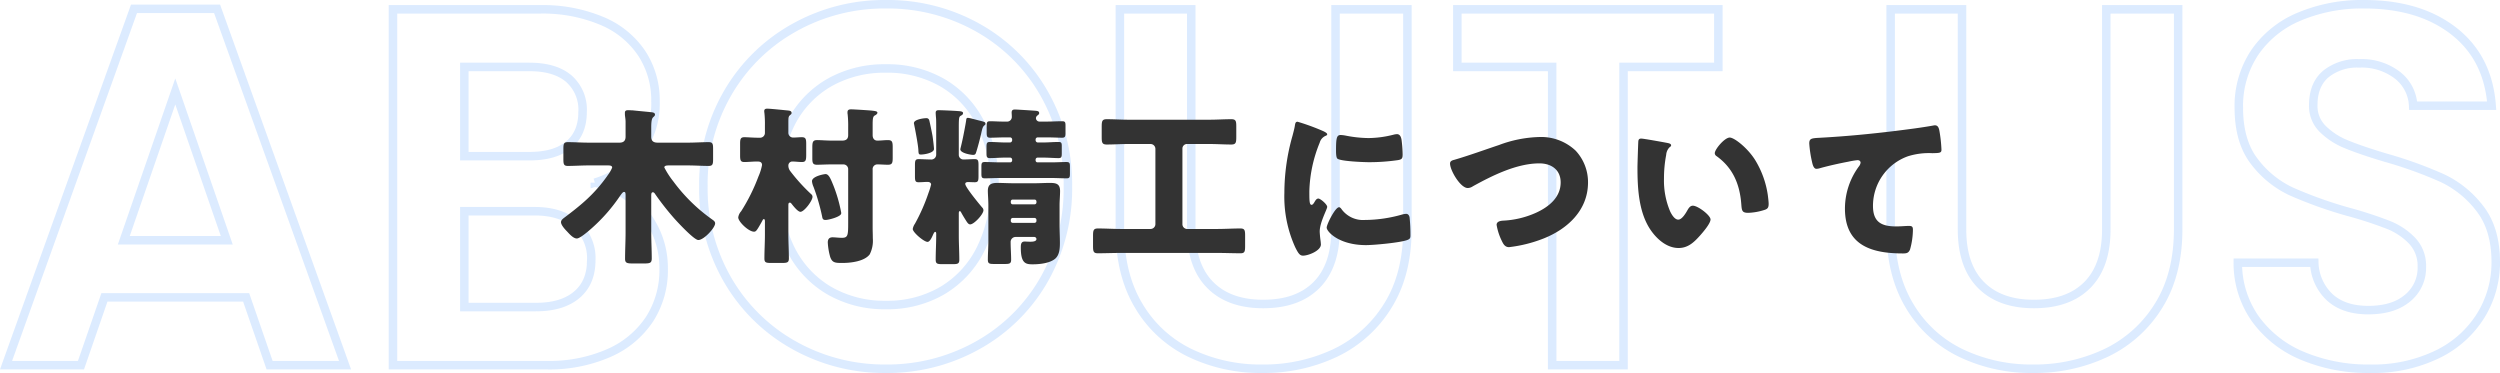
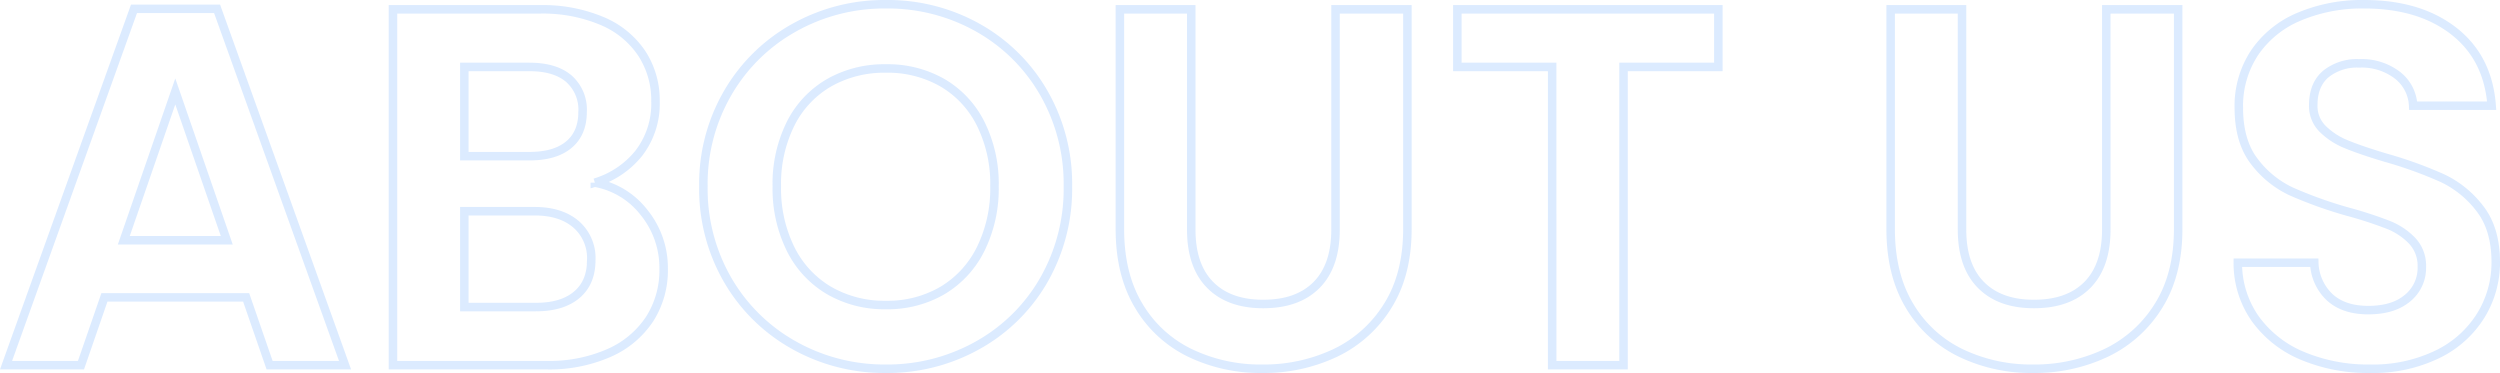
<svg xmlns="http://www.w3.org/2000/svg" width="588.502" height="87.8" viewBox="0 0 588.502 87.8">
  <g id="グループ_8927" data-name="グループ 8927" transform="translate(-186.698 -313.54)">
    <path id="パス_6030" data-name="パス 6030" d="M59.64-15.96H26.28L20.76,0H3.12L33.24-83.88H52.8L82.92,0H65.16ZM55.08-29.4,42.96-64.44,30.84-29.4Zm86.64-13.56a18.824,18.824,0,0,1,11.64,7.08,20.678,20.678,0,0,1,4.56,13.2,21.272,21.272,0,0,1-3.3,11.82,21.976,21.976,0,0,1-9.54,7.98A34.952,34.952,0,0,1,130.32,0H94.2V-83.76h34.56A35.841,35.841,0,0,1,143.46-81a20.932,20.932,0,0,1,9.36,7.68A20.109,20.109,0,0,1,156-62.16a19.089,19.089,0,0,1-3.9,12.24A20.865,20.865,0,0,1,141.72-42.96ZM111-49.2h15.36q6,0,9.24-2.7t3.24-7.74a9.686,9.686,0,0,0-3.24-7.8q-3.24-2.76-9.24-2.76H111Zm16.92,35.52q6.12,0,9.54-2.88t3.42-8.16a10.509,10.509,0,0,0-3.6-8.46q-3.6-3.06-9.72-3.06H111v22.56ZM210.24.84a43.4,43.4,0,0,1-21.6-5.52,41.211,41.211,0,0,1-15.6-15.3,42.8,42.8,0,0,1-5.76-22.14,42.57,42.57,0,0,1,5.76-22.02,41.211,41.211,0,0,1,15.6-15.3,43.4,43.4,0,0,1,21.6-5.52,43.3,43.3,0,0,1,21.66,5.52,40.9,40.9,0,0,1,15.48,15.3,42.917,42.917,0,0,1,5.7,22.02,43.15,43.15,0,0,1-5.7,22.14,40.773,40.773,0,0,1-15.54,15.3A43.4,43.4,0,0,1,210.24.84Zm0-15a25.592,25.592,0,0,0,13.32-3.42,23.444,23.444,0,0,0,9-9.78,32.092,32.092,0,0,0,3.24-14.76,31.721,31.721,0,0,0-3.24-14.7,23.126,23.126,0,0,0-9-9.66,25.949,25.949,0,0,0-13.32-3.36,26.275,26.275,0,0,0-13.38,3.36,23.009,23.009,0,0,0-9.06,9.66,31.721,31.721,0,0,0-3.24,14.7,32.091,32.091,0,0,0,3.24,14.76,23.322,23.322,0,0,0,9.06,9.78A25.913,25.913,0,0,0,210.24-14.16Zm71.88-69.6v51.84q0,8.52,4.44,13.02t12.48,4.5q8.16,0,12.6-4.5t4.44-13.02V-83.76H333v51.72q0,10.68-4.62,18.06a29.3,29.3,0,0,1-12.36,11.1A39.237,39.237,0,0,1,298.8.84a38.187,38.187,0,0,1-16.98-3.72,28.322,28.322,0,0,1-12.06-11.1q-4.44-7.38-4.44-18.06V-83.76Zm124.08,0V-70.2H383.88V0h-16.8V-70.2H344.76V-83.76Zm57.36,0v51.84q0,8.52,4.44,13.02t12.48,4.5q8.16,0,12.6-4.5t4.44-13.02V-83.76h16.92v51.72q0,10.68-4.62,18.06a29.3,29.3,0,0,1-12.36,11.1A39.237,39.237,0,0,1,480.24.84a38.187,38.187,0,0,1-16.98-3.72,28.322,28.322,0,0,1-12.06-11.1q-4.44-7.38-4.44-18.06V-83.76Zm96,84.6a39.784,39.784,0,0,1-15.78-3,25.909,25.909,0,0,1-11.1-8.64,22.749,22.749,0,0,1-4.2-13.32h18a11.64,11.64,0,0,0,3.66,8.16q3.3,3,9.06,3,5.88,0,9.24-2.82a9.171,9.171,0,0,0,3.36-7.38,8.527,8.527,0,0,0-2.28-6.12,15.975,15.975,0,0,0-5.7-3.78,94.334,94.334,0,0,0-9.42-3.06,100.883,100.883,0,0,1-13.26-4.74,23.225,23.225,0,0,1-8.76-7.08q-3.66-4.74-3.66-12.66a22.635,22.635,0,0,1,3.72-12.96,23.661,23.661,0,0,1,10.44-8.46,37.983,37.983,0,0,1,15.36-2.94q12.96,0,21.06,6.3t8.94,17.58H569.76a9.6,9.6,0,0,0-3.66-7.14,13.79,13.79,0,0,0-9.06-2.82,11.666,11.666,0,0,0-7.86,2.52q-2.94,2.52-2.94,7.32a7.567,7.567,0,0,0,2.22,5.58,16.93,16.93,0,0,0,5.52,3.6q3.3,1.38,9.3,3.18a97.7,97.7,0,0,1,13.32,4.8,23.921,23.921,0,0,1,8.88,7.2q3.72,4.8,3.72,12.6a23.7,23.7,0,0,1-3.48,12.48,24.567,24.567,0,0,1-10.2,9.18A34.791,34.791,0,0,1,559.56.84Z" transform="translate(185 399.5)" fill="none" stroke="#539dff" stroke-width="2" opacity="0.2" />
-     <path id="パス_6029" data-name="パス 6029" d="M23-12.96c0-.56,0-.96.4-.96.24,0,.44.28.56.48a64,64,0,0,0,4.32,5.52c.84.96,4.8,5.24,5.8,5.24,1.32,0,3.96-2.88,3.96-3.92,0-.44-.36-.68-.76-.96a40.034,40.034,0,0,1-9.08-8.92,19.636,19.636,0,0,1-2.12-3.28c0-.48.68-.48,1.2-.48h4.4c1.6,0,3.24.12,4.84.12.92,0,1.04-.4,1.04-1.56v-2.44c0-1.16-.08-1.6-1.04-1.6-1.6,0-3.24.12-4.84.12H24.52c-.92,0-1.52-.32-1.52-1.36V-29c0-1.16.04-2.2.44-2.56.2-.2.44-.36.44-.64,0-.44-.48-.52-.84-.56-1.44-.16-2.92-.28-4.4-.44-.28,0-.76-.04-1.04-.04-.44,0-.8.08-.8.6v.36c0,.4.16,1.08.16,1.8V-27c0,.96-.48,1.4-1.44,1.4H8.2c-1.6,0-3.24-.12-4.84-.12-.96,0-1.04.44-1.04,1.6v2.44c0,1.16.12,1.56,1.04,1.56,1.6,0,3.24-.12,4.84-.12h4.52c.6,0,1.08.04,1.08.52a7.915,7.915,0,0,1-1.08,1.84,2.369,2.369,0,0,1-.16.24c-3,4.2-5.96,6.64-10,9.68-.36.28-.8.6-.8,1.08,0,.68.96,1.72,1.4,2.16.56.6,1.48,1.68,2.32,1.68.76,0,2.76-1.76,3.36-2.28a40,40,0,0,0,6.88-7.84c.2-.24.56-.84.88-.84.36,0,.36.32.36,1.12v8.4c0,2.08-.12,4.16-.12,6.24,0,1,.52,1.08,1.84,1.08h2.64c1.4,0,1.8-.12,1.8-1.2C23.12-.4,23-2.44,23-4.48ZM64.04-18.2c-.36,0-3.2.52-3.2,1.68a4.112,4.112,0,0,0,.36,1.32,47.3,47.3,0,0,1,2.04,7.04c.08.48.2.76.8.76.68,0,3.68-.76,3.68-1.56a1.107,1.107,0,0,0-.04-.36,34.258,34.258,0,0,0-1.8-6.2C65.32-16.88,64.84-18.2,64.04-18.2Zm11.08-1.04a1.106,1.106,0,0,1,1.12-1.24c.84,0,1.68.08,2.48.08,1.04,0,1.12-.48,1.12-1.72v-2.4c0-1.24-.12-1.68-1.12-1.68-.84,0-1.64.12-2.48.12-.76,0-1.12-.56-1.12-1.28v-2.36c0-1.44.04-2.04.52-2.28.24-.12.6-.36.6-.64,0-.32-.44-.4-1.16-.48-.32-.04-.36-.04-.84-.08-.56-.04-3.56-.24-4.2-.24-.48,0-.84.12-.84.68a2.113,2.113,0,0,0,.04.52,26.093,26.093,0,0,1,.12,3.08v1.8c0,.96-.56,1.28-1.44,1.28H65.56c-1.28,0-2.6-.12-3.52-.12-1,0-1.12.48-1.12,1.72v2.56c0,1.08.12,1.52,1.08,1.52.92,0,2.2-.08,3.56-.08h2.68a1.118,1.118,0,0,1,1.12,1.12V-7.04c0,3.2,0,3.84-1.48,3.84-.76,0-1.68-.12-2.16-.12-.84,0-1.16.44-1.16,1.24a15.524,15.524,0,0,0,.56,3.36c.48,1.4,1.16,1.44,2.88,1.44,1.96,0,5.2-.36,6.44-2.04a7.114,7.114,0,0,0,.72-3.76c0-.92-.04-1.8-.04-2.44ZM55.28-10.76c0-.48.04-.72.36-.72.16,0,.28.12.4.28.44.56,1.48,1.88,2.08,1.88.88,0,2.84-2.6,2.84-3.52a.777.777,0,0,0-.32-.64,42.914,42.914,0,0,1-4.96-5.48,2.114,2.114,0,0,1-.4-1.28.93.93,0,0,1,.92-.92c.76,0,1.52.12,2.28.12.92,0,1-.48,1-1.76v-2.4c0-1.24-.08-1.68-1.04-1.68-.68,0-1.32.08-2,.08a1.113,1.113,0,0,1-1.16-1.16v-2.4c0-1.08.04-1.4.36-1.68.28-.24.4-.32.4-.56,0-.44-.44-.52-.76-.56-.84-.08-4.24-.44-4.96-.44-.36,0-.72.08-.72.56a2.154,2.154,0,0,0,.04.44,24.093,24.093,0,0,1,.12,2.92v1.72a1.134,1.134,0,0,1-1.2,1.2H48.2c-1.28,0-2.44-.12-3.28-.12-.88,0-1,.44-1,1.52v2.76c0,1.16.12,1.56,1,1.56.96,0,1.96-.12,3-.12.44,0,1.16,0,1.16.84a12.144,12.144,0,0,1-.84,2.68,43.545,43.545,0,0,1-4.08,8.2A2.689,2.689,0,0,0,43.48-8c0,1,2.44,3.36,3.72,3.36.4,0,.6-.28,1-.92.2-.32.8-1.36.96-1.68.08-.16.16-.36.36-.36.24,0,.24.4.24.56v3.12c0,1.84-.12,3.72-.12,5.6,0,.96.4,1.04,1.64,1.04h2.4c1.32,0,1.72-.08,1.72-1.08,0-1.84-.12-3.72-.12-5.56Zm34.8-12a1.148,1.148,0,0,1-1.32,1.12c-.96,0-2.08-.08-2.8-.08-.8,0-.88.36-.88,1.44v2.52c0,1.16.08,1.48.88,1.48.72,0,1.44-.08,2.12-.08.44,0,.8.24.8.6a15.328,15.328,0,0,1-.6,1.96,43.708,43.708,0,0,1-3.2,7.28,3.051,3.051,0,0,0-.52,1.24c0,.8,2.64,3.04,3.48,3.04.56,0,1.04-1.12,1.24-1.56.08-.16.32-.8.56-.8.16,0,.24.2.24.36v.52c0,1.88-.12,3.76-.12,5.64,0,1,.36,1.08,1.64,1.08h2.32c1.2,0,1.6-.08,1.6-1.04,0-1.88-.12-3.76-.12-5.68V-9c0-.16.04-.48.24-.48.12,0,.24.16.28.24.36.68.76,1.32,1.16,1.96.36.56.6.92,1,.92.92,0,3.12-2.4,3.12-3.32a.916.916,0,0,0-.32-.68c-.64-.76-3.96-4.76-3.96-5.52,0-.36.36-.44.64-.44.52,0,1.08.04,1.6.04.8,0,.88-.36.88-1.48v-2.48c0-1.12-.08-1.48-.88-1.48-.88,0-1.72.08-2.56.08a1.086,1.086,0,0,1-1.2-1.08v-6.56c0-2.24.08-2.4.44-2.64.28-.16.56-.28.56-.64,0-.4-.64-.44-1.28-.48-.96-.08-3.84-.2-4.48-.2-.44,0-.68.16-.68.6,0,.28.04.8.08,1.24s.04,1.36.04,2.04ZM113.2-3.4a.516.516,0,0,1,.48.48c0,.64-1.04.64-1.48.64s-.88-.04-1.32-.04c-.88,0-.88.8-.88,1.48,0,3.72,1.2,3.88,2.8,3.88s3.96-.24,5.24-1.28c1.08-.88,1.16-2.48,1.16-3.8s-.08-2.64-.08-4v-4.84c0-1.12.12-2.2.12-3.32,0-1.72-.92-1.92-2.4-1.92-1.2,0-2.4.08-3.64.08h-4.92c-1.24,0-2.52-.08-3.76-.08-1.4,0-2.28.28-2.28,1.88,0,.84.12,2.08.12,3.36V-2.4c0,1.44-.12,2.88-.12,4.36,0,.92.36,1,1.48,1h2.48c1.12,0,1.52-.08,1.52-1,0-1.36-.12-2.76-.12-4.16a1.169,1.169,0,0,1,1.16-1.2Zm-5.56-8.36a.444.444,0,0,1,.44-.44h5.16a.444.444,0,0,1,.44.44v.24a.444.444,0,0,1-.44.44h-5.16a.444.444,0,0,1-.44-.44Zm0,4.4a.474.474,0,0,1,.48-.52h5.08a.474.474,0,0,1,.48.52v.16a.462.462,0,0,1-.48.48h-5.08a.462.462,0,0,1-.48-.48Zm6.72-23.2a.828.828,0,0,1-.8-.8.815.815,0,0,1,.36-.64c.2-.16.4-.28.4-.56,0-.56-.6-.52-1.64-.6-.56-.04-3.68-.24-4.08-.24-.52,0-.76.2-.76.72,0,.12.04.64.04.92a1.106,1.106,0,0,1-1.24,1.2h-.96c-.96,0-1.96-.08-2.92-.08-.76,0-.8.28-.8,1.32V-28c0,.92.08,1.24.84,1.24.88,0,2.28-.08,3.6-.08h1.04a.5.5,0,0,1,.52.48v.2a.529.529,0,0,1-.52.52h-1.08c-1.2,0-2.44-.12-3.64-.12-.72,0-.8.32-.8,1.2v1.48c0,.8.08,1.12.8,1.12,1.08,0,2.32-.12,3.64-.12h1.12a.486.486,0,0,1,.48.48v.16a.462.462,0,0,1-.48.48h-2.32c-1.2,0-2.44-.08-3.64-.08-.72,0-.8.28-.8,1.12v1.6c0,.84.08,1.12.8,1.12,1.2,0,2.4-.08,3.64-.08h12c1.2,0,2.44.08,3.64.08.68,0,.76-.28.76-1.12v-1.6c0-.88-.08-1.12-.84-1.12-1.2,0-2.36.08-3.56.08h-3.24a.454.454,0,0,1-.44-.48v-.16a.48.48,0,0,1,.44-.48h1.32c1.36,0,2.64.12,3.64.12.68,0,.76-.28.76-1.08v-1.72c0-.76-.08-1-.76-1-1.2,0-2.44.12-3.64.12H114a.529.529,0,0,1-.52-.52v-.2a.5.5,0,0,1,.52-.48h2.12c1.32,0,2.72.08,3.6.08.72,0,.8-.32.8-1.2v-1.6c0-.84-.08-1.08-.8-1.08-1.2,0-2.4.08-3.6.08Zm-26.64-.8c-.64,0-2.88.32-2.88,1.16a.9.9,0,0,0,.04.28c.32,1.6.92,4.72,1,6,.04.96.08,1.12.6,1.12.76,0,3.08-.36,3.08-1.32,0-.4-.24-2.36-.32-2.88-.08-.6-.72-3.64-.8-3.88A.658.658,0,0,0,87.72-31.36Zm11.04,8.64c.48,0,.6-.2.72-.6.36-1.08.96-3.36,1.2-4.48.24-1.08.36-1.56.72-1.84.16-.12.28-.2.28-.4,0-.44-.36-.48-1.44-.76-.52-.12-2.36-.64-2.72-.64s-.36.36-.4.68c-.12.84-.68,3.8-1,5.16-.2.88-.36,1.48-.36,1.56C95.76-23.12,98.28-22.72,98.76-22.72Zm55.76-2.56c1.64,0,3.32.12,5,.12,1.12,0,1.2-.44,1.2-1.84v-2.44c0-1.28-.12-1.68-1.2-1.68-1.68,0-3.36.12-5,.12H135.24c-1.64,0-3.32-.12-5-.12-1.12,0-1.2.48-1.2,1.84v2.4c0,1.28.12,1.72,1.2,1.72,1.68,0,3.36-.12,5-.12h5.32a1.145,1.145,0,0,1,1.12,1.12V-6.4a1.145,1.145,0,0,1-1.12,1.12h-7c-1.8,0-3.6-.12-5.4-.12-1.08,0-1.16.48-1.16,1.8v2.28c0,1.28.08,1.76,1.12,1.76,1.8,0,3.6-.08,5.44-.08h22.72c1.8,0,3.6.08,5.44.08,1,0,1.08-.44,1.08-1.76V-3.64c0-1.32-.08-1.76-1.12-1.76-1.8,0-3.6.12-5.4.12h-7.12a1.118,1.118,0,0,1-1.12-1.12V-24.16a1.071,1.071,0,0,1,1.12-1.12ZM172.04-13.8A28.83,28.83,0,0,0,174.6-.96C175.32.48,175.68,1,176.44,1c1.24,0,4.2-1.16,4.2-2.64a11.4,11.4,0,0,0-.12-1.16c-.08-.6-.16-1.6-.16-1.88,0-2.16,1.76-5.24,1.76-5.8,0-.6-1.6-1.96-2.08-1.96-.44,0-.68.44-.92.84-.2.32-.4.64-.68.64-.52,0-.52-1.08-.52-3.28a32.212,32.212,0,0,1,2.44-11.36,2.422,2.422,0,0,1,1.48-1.64c.16-.08.28-.16.28-.32,0-.2-.24-.44-1.04-.8a51.677,51.677,0,0,0-5.92-2.16c-.52,0-.56.36-.68,1.12-.12.64-.32,1.4-.52,2.16A49.16,49.16,0,0,0,172.04-13.8Zm12.16-9.96c0,.44,0,1.64.32,1.92.76.64,6.28.84,7.48.84a47.46,47.46,0,0,0,6.72-.48c1.04-.16,1.16-.44,1.16-1.4a30.148,30.148,0,0,0-.24-3.28c-.08-.6-.32-1.44-1.08-1.44a3.517,3.517,0,0,0-.8.12,24.548,24.548,0,0,1-5.92.8,29.205,29.205,0,0,1-5.28-.56,8.107,8.107,0,0,0-1.24-.16C184.36-27.4,184.2-26.72,184.2-23.76Zm.72,13.36C184-10.4,182-6.36,182-5.6c0,.92,2.84,4.12,9.28,4.12,1.8,0,8.48-.6,9.88-1.28.52-.24.56-.52.56-1.04a39.423,39.423,0,0,0-.2-4.16c-.04-.36-.28-.88-.8-.88a4.016,4.016,0,0,0-.96.16A32.447,32.447,0,0,1,191-7.4a6.249,6.249,0,0,1-5.6-2.68C185.28-10.2,185.12-10.4,184.92-10.4Zm46.96-16.52a28.864,28.864,0,0,0-9.32,1.88c-3.48,1.16-6.96,2.44-10.52,3.48-.48.12-1,.28-1,.88,0,1.6,2.44,5.76,4.16,5.76a2.156,2.156,0,0,0,1.2-.4c4.56-2.52,10.32-5.4,15.68-5.4,2.76,0,5,1.48,5,4.48,0,3.56-2.84,5.8-5.84,7.16a21.208,21.208,0,0,1-7.72,1.84c-.64.04-1.52.2-1.52,1a13.633,13.633,0,0,0,1.24,3.8c.36.76.76,1.44,1.68,1.44a32,32,0,0,0,8.04-2c5.72-2.24,10.56-6.68,10.56-13.24a10.866,10.866,0,0,0-2.92-7.48A11.831,11.831,0,0,0,231.88-26.92Zm24.16.36c-.44,0-.64.2-.68.64-.04.56-.2,5.4-.2,6.16,0,4.92.28,10.76,3.24,14.92,1.48,2.08,3.76,4.04,6.44,4.04,2.2,0,3.6-1.32,5-2.88.68-.76,2.52-2.88,2.52-3.84s-2.96-3.24-4.16-3.24c-.6,0-.96.52-1.24,1-.36.64-1.28,2.28-2.2,2.28-.88,0-1.6-1.28-1.92-1.96a18.613,18.613,0,0,1-1.44-7.68,29.479,29.479,0,0,1,.52-5.6,2.827,2.827,0,0,1,.76-1.76c.28-.2.4-.32.4-.48,0-.36-.44-.48-.84-.56C261.24-25.72,256.56-26.56,256.04-26.56Zm17.32,3.44a.825.825,0,0,0,.4.68c3.8,2.72,5.48,6.52,5.84,11.32.12,1.52.16,2.04,1.64,2.04a13.812,13.812,0,0,0,3.8-.68c.8-.24,1-.6,1-1.44,0-.48-.12-1.44-.2-2.08a21.768,21.768,0,0,0-2.96-8.2c-1.76-2.84-4.92-5.32-6-5.32C275.68-26.8,273.36-24.04,273.36-23.12Zm23.92,3.68a3.088,3.088,0,0,0,.6-.08c2.08-.6,4.8-1.2,6.92-1.6a18.608,18.608,0,0,1,2.16-.36c.44,0,.72.24.72.6a1.776,1.776,0,0,1-.4.88A16.762,16.762,0,0,0,304-10.08C304-1.44,310.2.48,317.64.48c.84,0,1.32-.08,1.68-.92A17.629,17.629,0,0,0,320-5.12c0-.76-.28-.88-1-.88-.6,0-1.88.12-2.92.12-3.52,0-5.48-1.04-5.48-4.84a12.393,12.393,0,0,1,8.24-11.68,16.533,16.533,0,0,1,5.76-.72c1.64-.04,2.12-.04,2.12-.8a33.474,33.474,0,0,0-.48-4.44c-.12-.64-.32-1.32-1.04-1.32a1.108,1.108,0,0,0-.36.04c-2.88.52-6.08.92-8.96,1.28-5.88.72-11.72,1.28-17.6,1.6-2.12.12-2.68.12-2.68,1.36a27.009,27.009,0,0,0,.64,4.28C296.36-20.56,296.6-19.44,297.28-19.44Z" transform="translate(317 372.72)" fill="#333" />
  </g>
</svg>